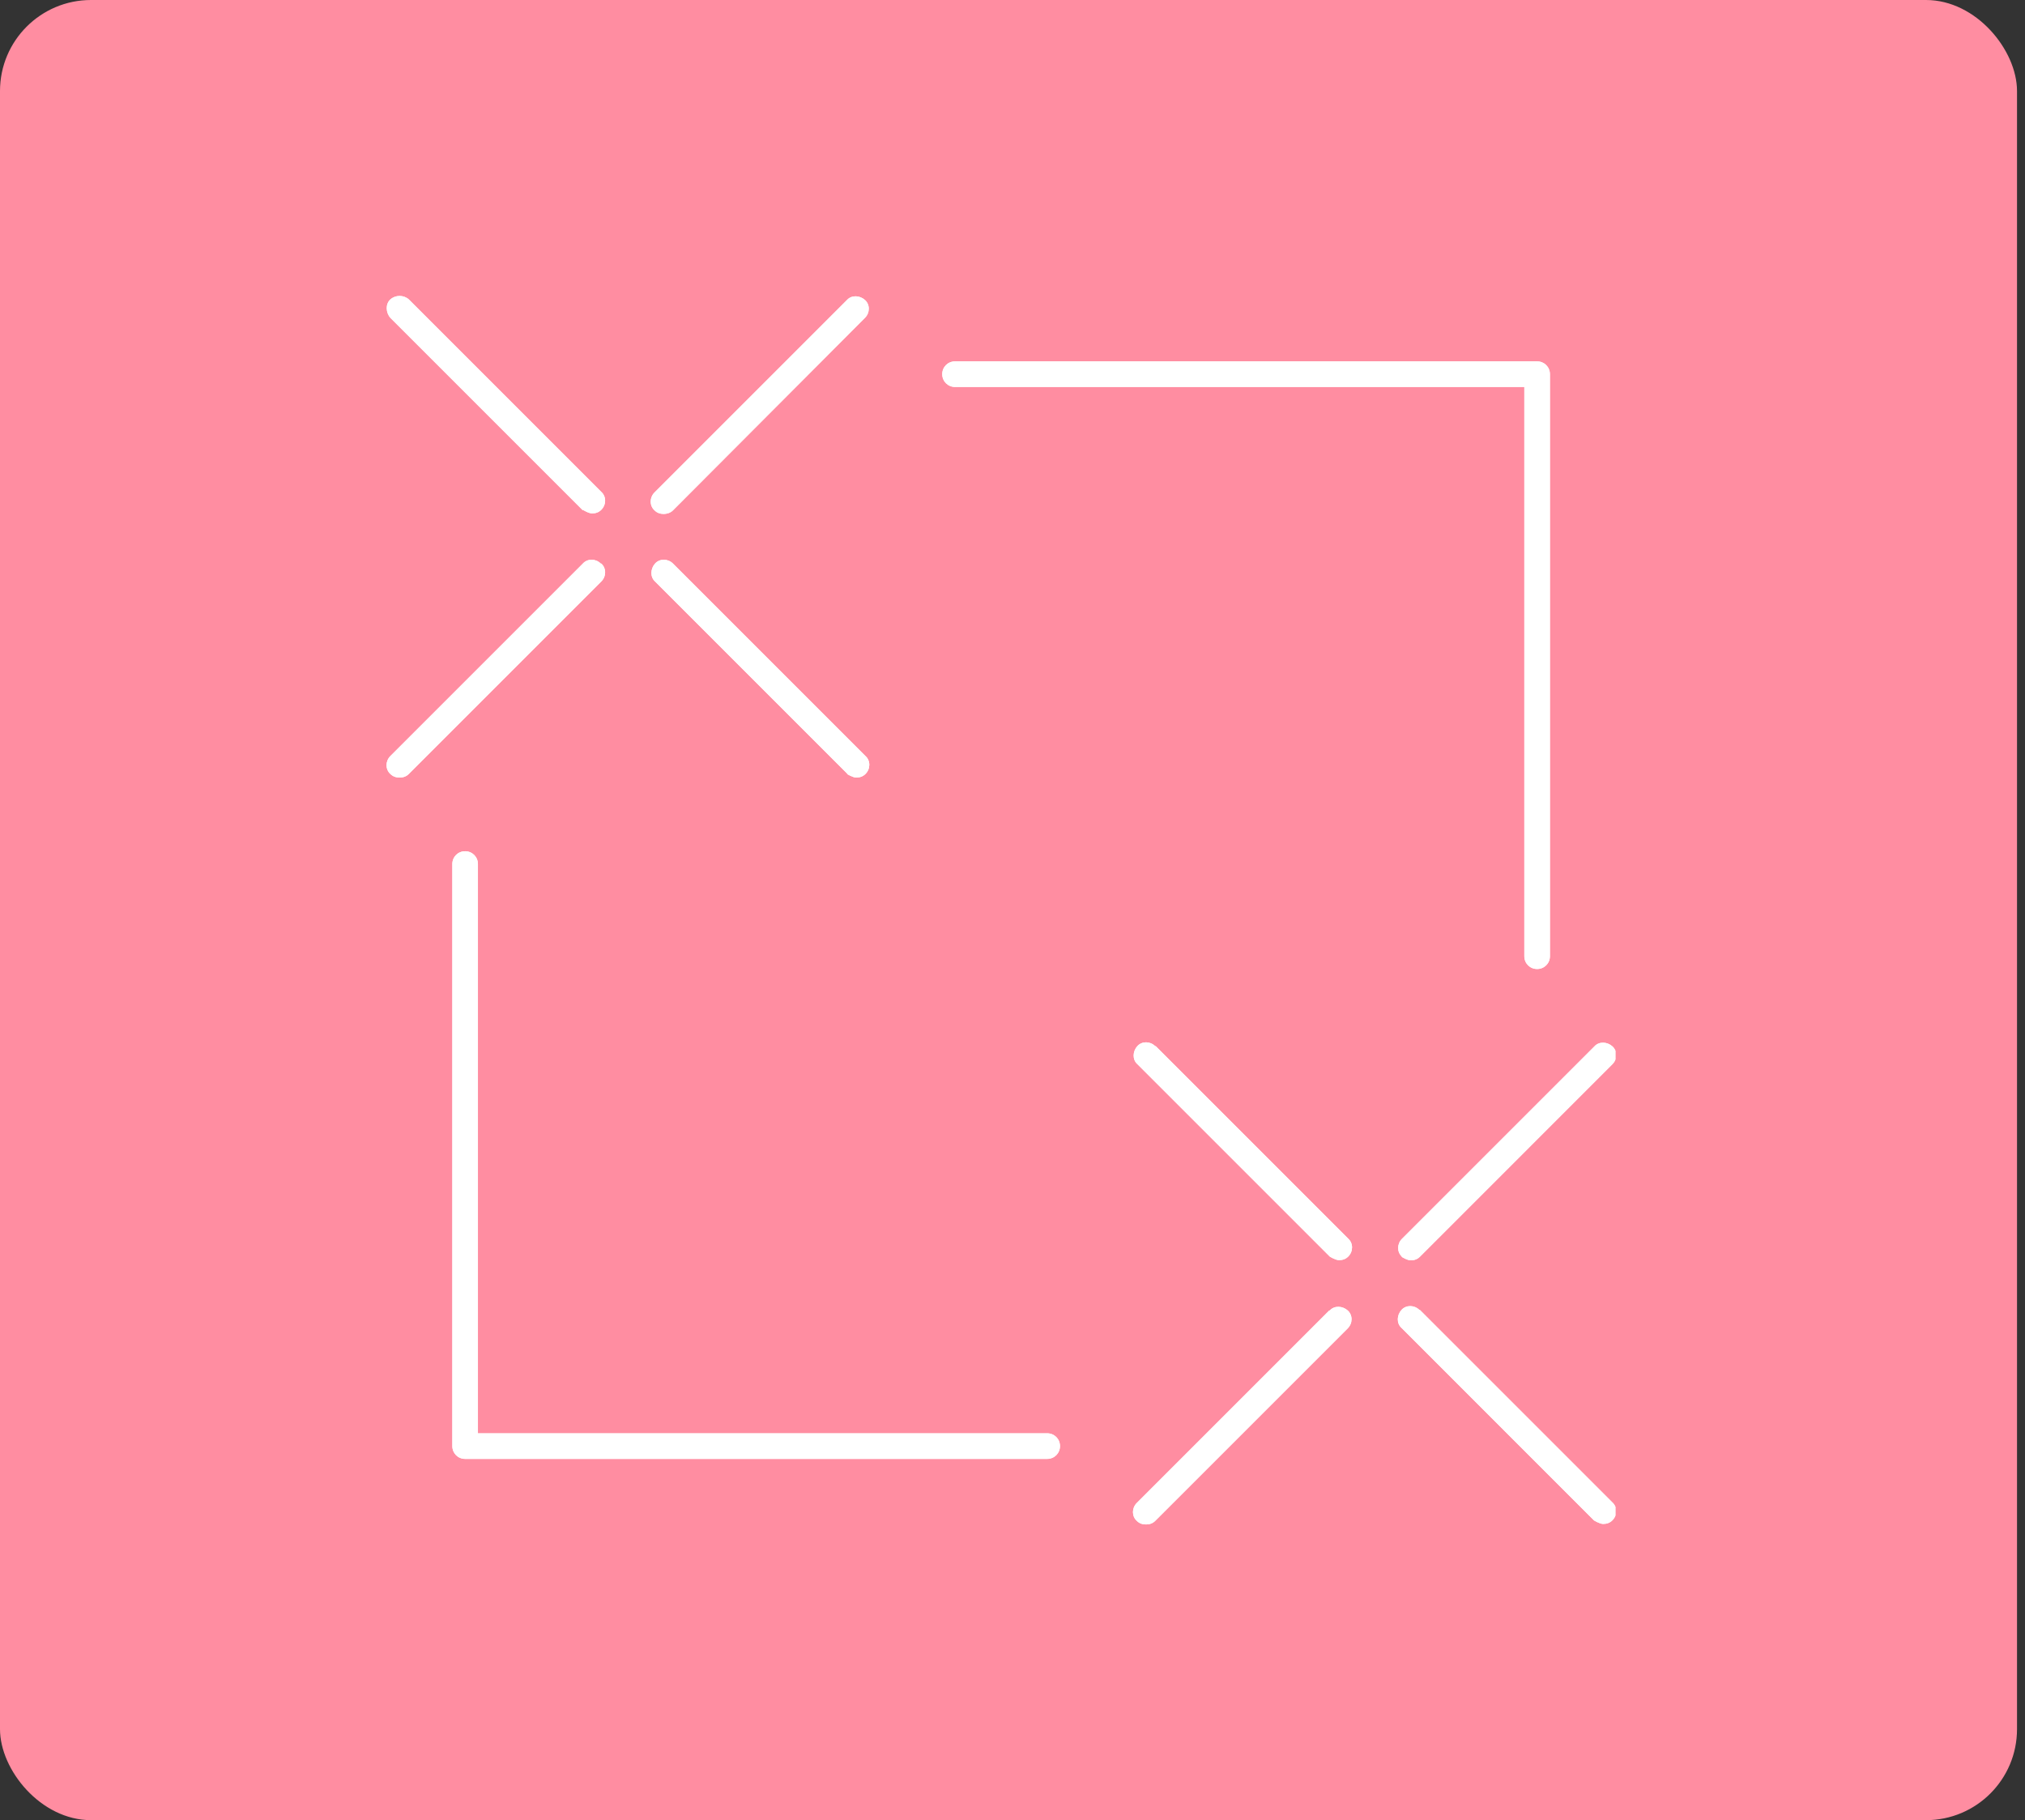
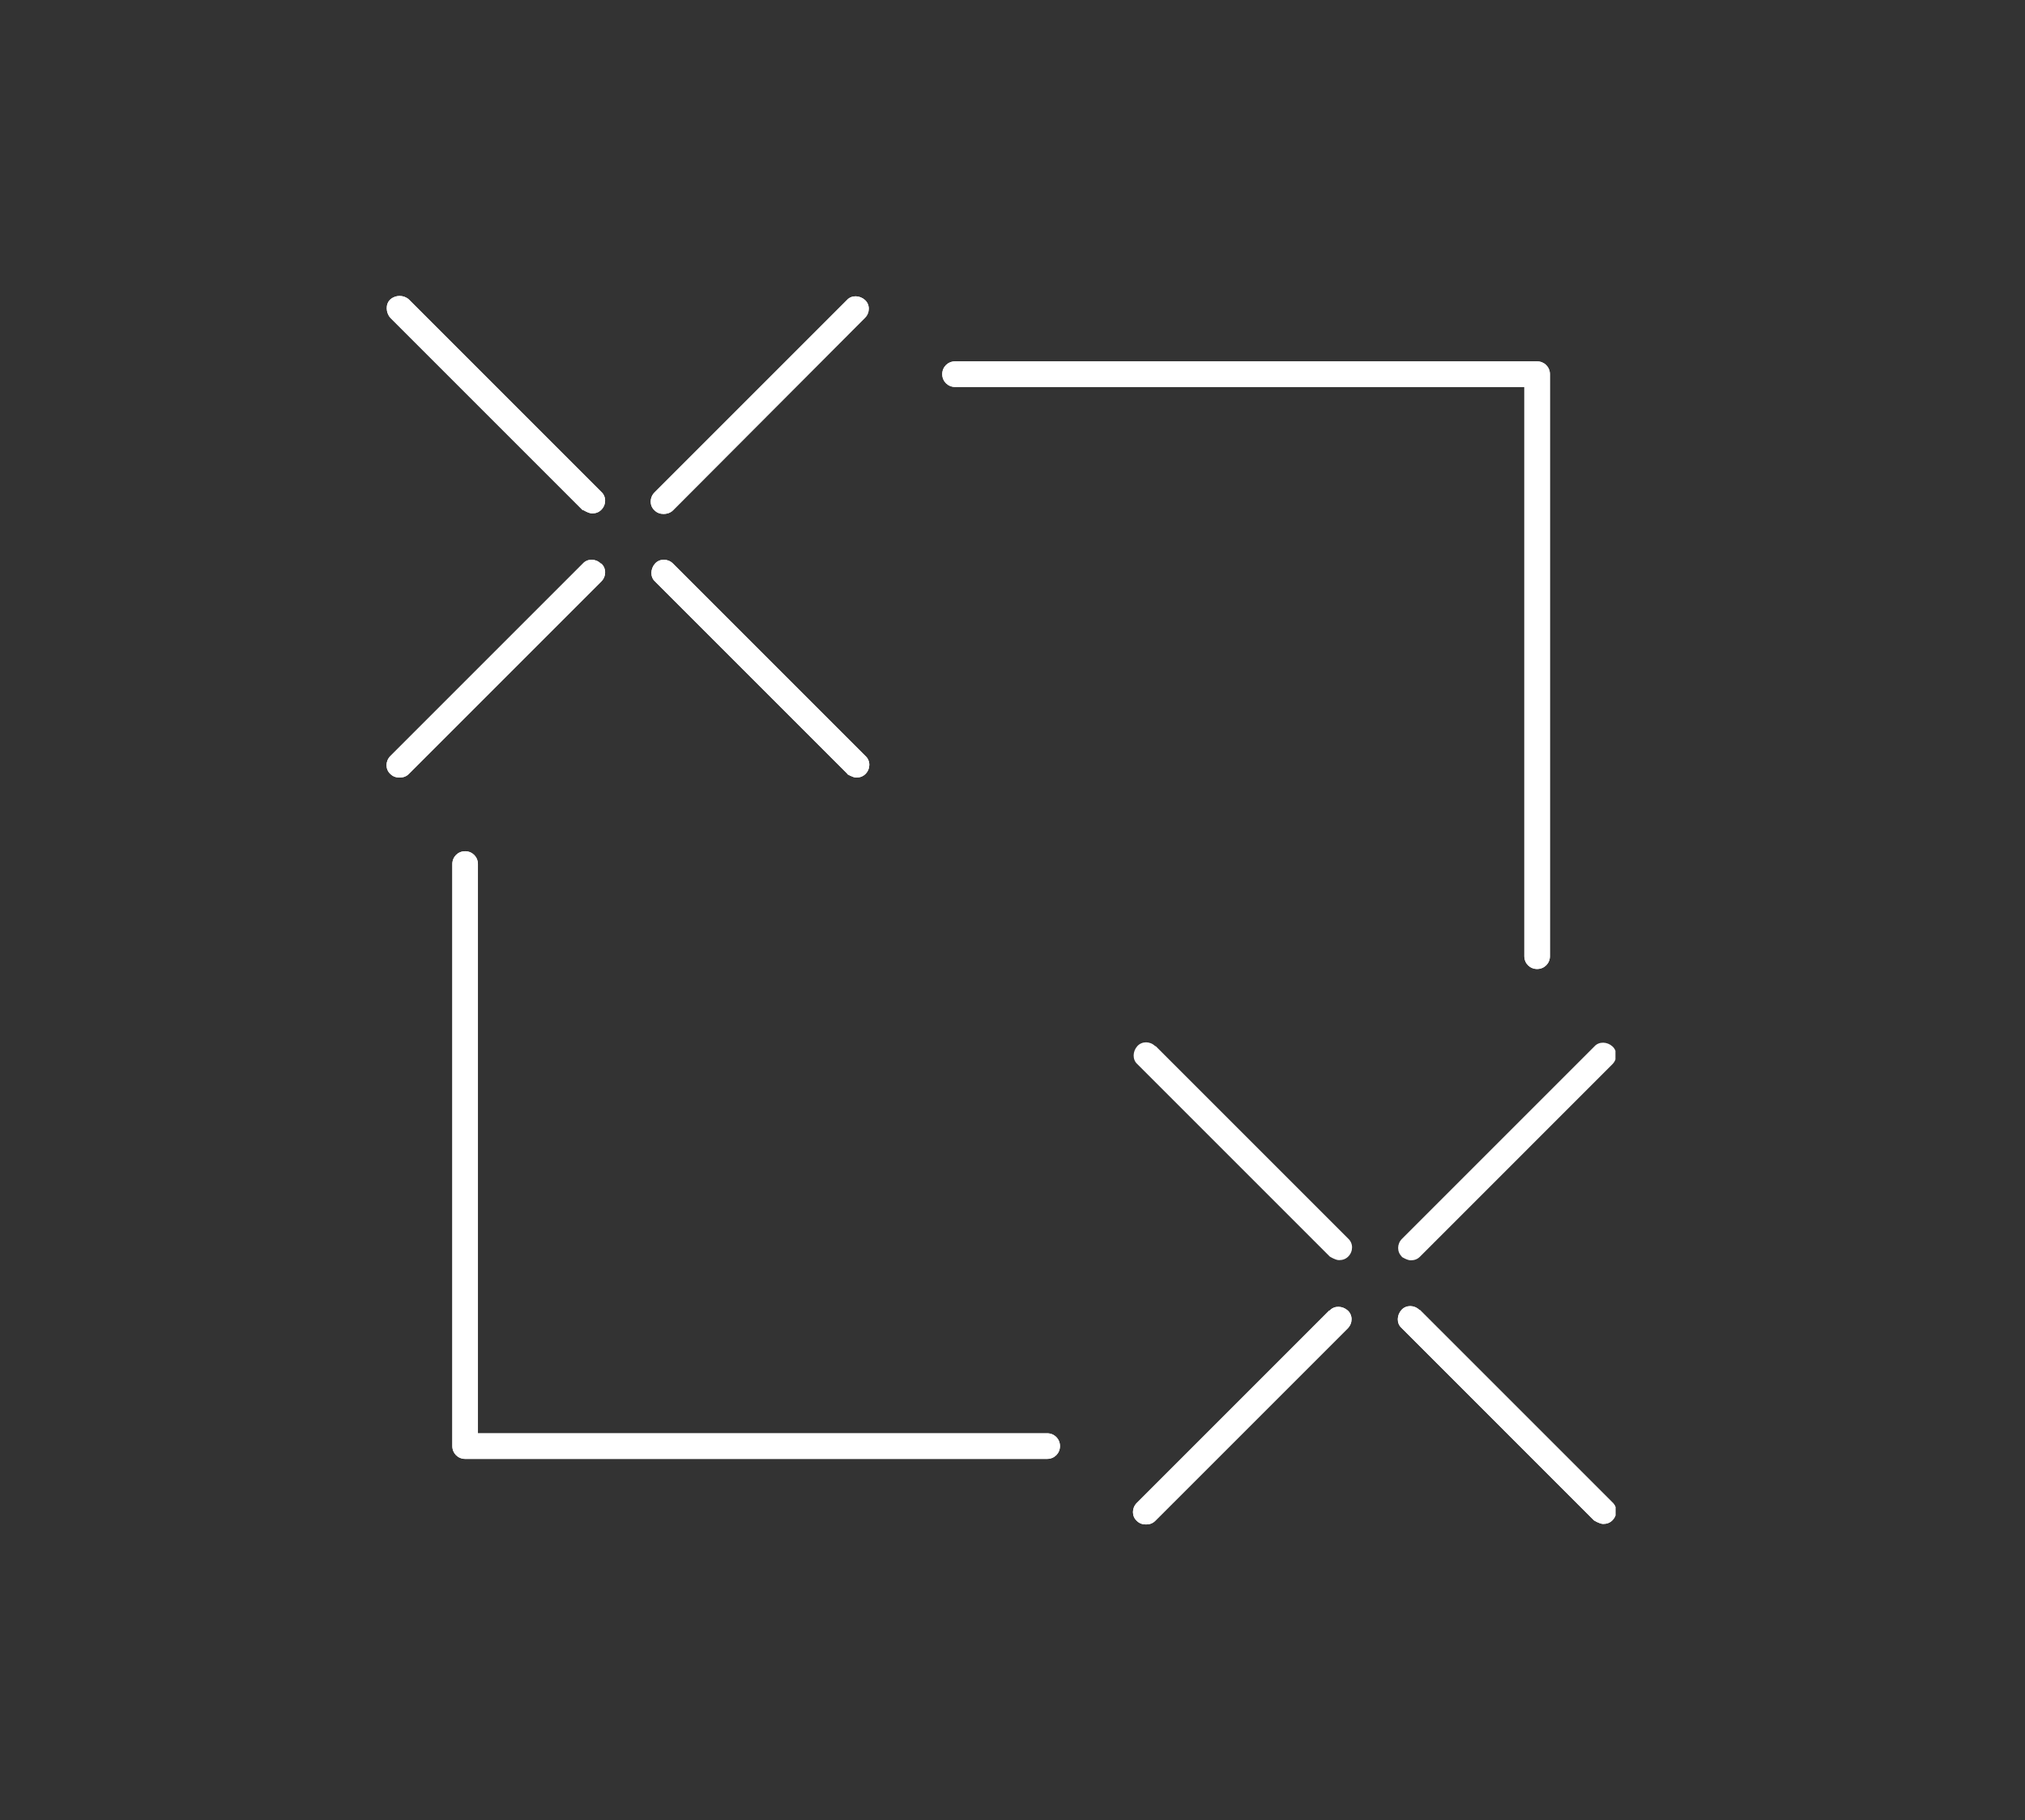
<svg xmlns="http://www.w3.org/2000/svg" width="89" height="80" viewBox="0 0 89 80" fill="none">
  <rect x="0" y="0" width="89" height="80" fill="#333333" stroke="none" />
-   <rect width="88.649" height="80" rx="4" fill="#FF8DA1" />
  <g clip-path="url('#clip0_3669_11977')">
    <path d="M46.025 62.997H21.005V37.977C21.005 37.662 20.757 37.414 20.442 37.414C20.127 37.414 19.88 37.662 19.88 37.977V63.559C19.88 63.874 20.127 64.122 20.442 64.122H46.025C46.34 64.122 46.587 63.874 46.587 63.559C46.587 63.244 46.34 62.997 46.025 62.997Z" fill="white" />
    <path d="M46.025 62.997H21.005V37.977C21.005 37.662 20.757 37.414 20.442 37.414C20.127 37.414 19.88 37.662 19.88 37.977V63.559C19.88 63.874 20.127 64.122 20.442 64.122H46.025C46.34 64.122 46.587 63.874 46.587 63.559C46.587 63.244 46.34 62.997 46.025 62.997Z" fill="white" />
    <path d="M41.975 17.008H66.995V42.028C66.995 42.343 67.242 42.59 67.557 42.59C67.872 42.59 68.12 42.343 68.12 42.028V16.445C68.12 16.13 67.872 15.883 67.557 15.883H41.975C41.66 15.883 41.412 16.13 41.412 16.445C41.412 16.76 41.66 17.008 41.975 17.008Z" fill="white" />
    <path d="M41.975 17.008H66.995V42.028C66.995 42.343 67.242 42.59 67.557 42.59C67.872 42.59 68.12 42.343 68.12 42.028V16.445C68.12 16.13 67.872 15.883 67.557 15.883H41.975C41.66 15.883 41.412 16.13 41.412 16.445C41.412 16.76 41.66 17.008 41.975 17.008Z" fill="white" />
    <path d="M26.404 24.77C26.18 24.545 25.82 24.545 25.617 24.77L17.157 33.23C16.932 33.455 16.932 33.815 17.157 34.018C17.27 34.13 17.404 34.175 17.562 34.175C17.72 34.175 17.855 34.13 17.967 34.018L26.427 25.558C26.652 25.333 26.652 24.973 26.427 24.77H26.404Z" fill="white" />
    <path d="M26.404 24.77C26.18 24.545 25.82 24.545 25.617 24.77L17.157 33.23C16.932 33.455 16.932 33.815 17.157 34.018C17.27 34.13 17.404 34.175 17.562 34.175C17.72 34.175 17.855 34.13 17.967 34.018L26.427 25.558C26.652 25.333 26.652 24.973 26.427 24.77H26.404Z" fill="white" />
    <path d="M25.617 22.407C25.617 22.407 25.865 22.565 26.023 22.565C26.18 22.565 26.315 22.52 26.427 22.407C26.652 22.182 26.652 21.822 26.427 21.62L17.968 13.16C17.742 12.957 17.383 12.957 17.157 13.16C16.933 13.362 16.955 13.745 17.157 13.97L25.617 22.43V22.407Z" fill="white" />
    <path d="M25.617 22.407C25.617 22.407 25.865 22.565 26.023 22.565C26.18 22.565 26.315 22.52 26.427 22.407C26.652 22.182 26.652 21.822 26.427 21.62L17.968 13.16C17.742 12.957 17.383 12.957 17.157 13.16C16.933 13.362 16.955 13.745 17.157 13.97L25.617 22.43V22.407Z" fill="white" />
    <path d="M37.228 34.018C37.228 34.018 37.475 34.175 37.633 34.175C37.79 34.175 37.925 34.13 38.038 34.018C38.263 33.793 38.263 33.433 38.038 33.23L29.578 24.77C29.353 24.545 28.993 24.545 28.79 24.77C28.588 24.995 28.565 25.355 28.79 25.558L37.25 34.018H37.228Z" fill="white" />
    <path d="M37.228 34.018C37.228 34.018 37.475 34.175 37.633 34.175C37.79 34.175 37.925 34.13 38.038 34.018C38.263 33.793 38.263 33.433 38.038 33.23L29.578 24.77C29.353 24.545 28.993 24.545 28.79 24.77C28.588 24.995 28.565 25.355 28.79 25.558L37.25 34.018H37.228Z" fill="white" />
    <path d="M29.172 22.589C29.307 22.589 29.465 22.544 29.577 22.431L38.015 13.971C38.24 13.746 38.24 13.386 38.015 13.184C37.79 12.981 37.43 12.959 37.227 13.184L28.767 21.644C28.542 21.869 28.542 22.229 28.767 22.431C28.88 22.544 29.015 22.589 29.172 22.589Z" fill="white" />
    <path d="M29.172 22.589C29.307 22.589 29.465 22.544 29.577 22.431L38.015 13.971C38.24 13.746 38.24 13.386 38.015 13.184C37.79 12.981 37.43 12.959 37.227 13.184L28.767 21.644C28.542 21.869 28.542 22.229 28.767 22.431C28.88 22.544 29.015 22.589 29.172 22.589Z" fill="white" />
    <path d="M58.423 57.598L49.963 66.058C49.738 66.283 49.738 66.643 49.963 66.845C50.075 66.958 50.21 67.003 50.368 67.003C50.525 67.003 50.66 66.958 50.773 66.845L59.233 58.385C59.458 58.16 59.458 57.8 59.233 57.598C59.008 57.395 58.648 57.373 58.445 57.598H58.423Z" fill="white" />
    <path d="M58.423 57.598L49.963 66.058C49.738 66.283 49.738 66.643 49.963 66.845C50.075 66.958 50.21 67.003 50.368 67.003C50.525 67.003 50.66 66.958 50.773 66.845L59.233 58.385C59.458 58.16 59.458 57.8 59.233 57.598C59.008 57.395 58.648 57.373 58.445 57.598H58.423Z" fill="white" />
    <path d="M50.772 45.981C50.547 45.756 50.187 45.756 49.985 45.981C49.782 46.206 49.76 46.566 49.985 46.769L58.445 55.229C58.445 55.229 58.692 55.386 58.85 55.386C59.007 55.386 59.142 55.341 59.255 55.229C59.48 55.004 59.48 54.644 59.255 54.441L50.795 45.981H50.772Z" fill="white" />
-     <path d="M50.772 45.981C50.547 45.756 50.187 45.756 49.985 45.981C49.782 46.206 49.76 46.566 49.985 46.769L58.445 55.229C58.445 55.229 58.692 55.386 58.85 55.386C59.007 55.386 59.142 55.341 59.255 55.229C59.48 55.004 59.48 54.644 59.255 54.441L50.795 45.981H50.772Z" fill="white" />
    <path d="M62.383 57.575C62.157 57.35 61.797 57.35 61.595 57.575C61.392 57.8 61.37 58.16 61.595 58.362L70.055 66.823C70.055 66.823 70.302 66.98 70.46 66.98C70.618 66.98 70.752 66.935 70.865 66.823C71.09 66.597 71.09 66.237 70.865 66.035L62.405 57.575H62.383Z" fill="white" />
    <path d="M62.383 57.575C62.157 57.35 61.797 57.35 61.595 57.575C61.392 57.8 61.37 58.16 61.595 58.362L70.055 66.823C70.055 66.823 70.302 66.98 70.46 66.98C70.618 66.98 70.752 66.935 70.865 66.823C71.09 66.597 71.09 66.237 70.865 66.035L62.405 57.575H62.383Z" fill="white" />
-     <path d="M61.596 55.236C61.596 55.236 61.843 55.394 62.001 55.394C62.158 55.394 62.293 55.349 62.406 55.236L70.865 46.776C71.091 46.551 71.091 46.191 70.865 45.989C70.641 45.786 70.281 45.764 70.078 45.989L61.618 54.449C61.393 54.673 61.393 55.033 61.618 55.236H61.596Z" fill="white" />
    <path d="M61.596 55.236C61.596 55.236 61.843 55.394 62.001 55.394C62.158 55.394 62.293 55.349 62.406 55.236L70.865 46.776C71.091 46.551 71.091 46.191 70.865 45.989C70.641 45.786 70.281 45.764 70.078 45.989L61.618 54.449C61.393 54.673 61.393 55.033 61.618 55.236H61.596Z" fill="white" />
  </g>
  <defs>
    <clipPath id="clip0_3669_11977">
      <rect width="54" height="54" fill="white" transform="translate(17 13)" />
    </clipPath>
  </defs>
</svg>